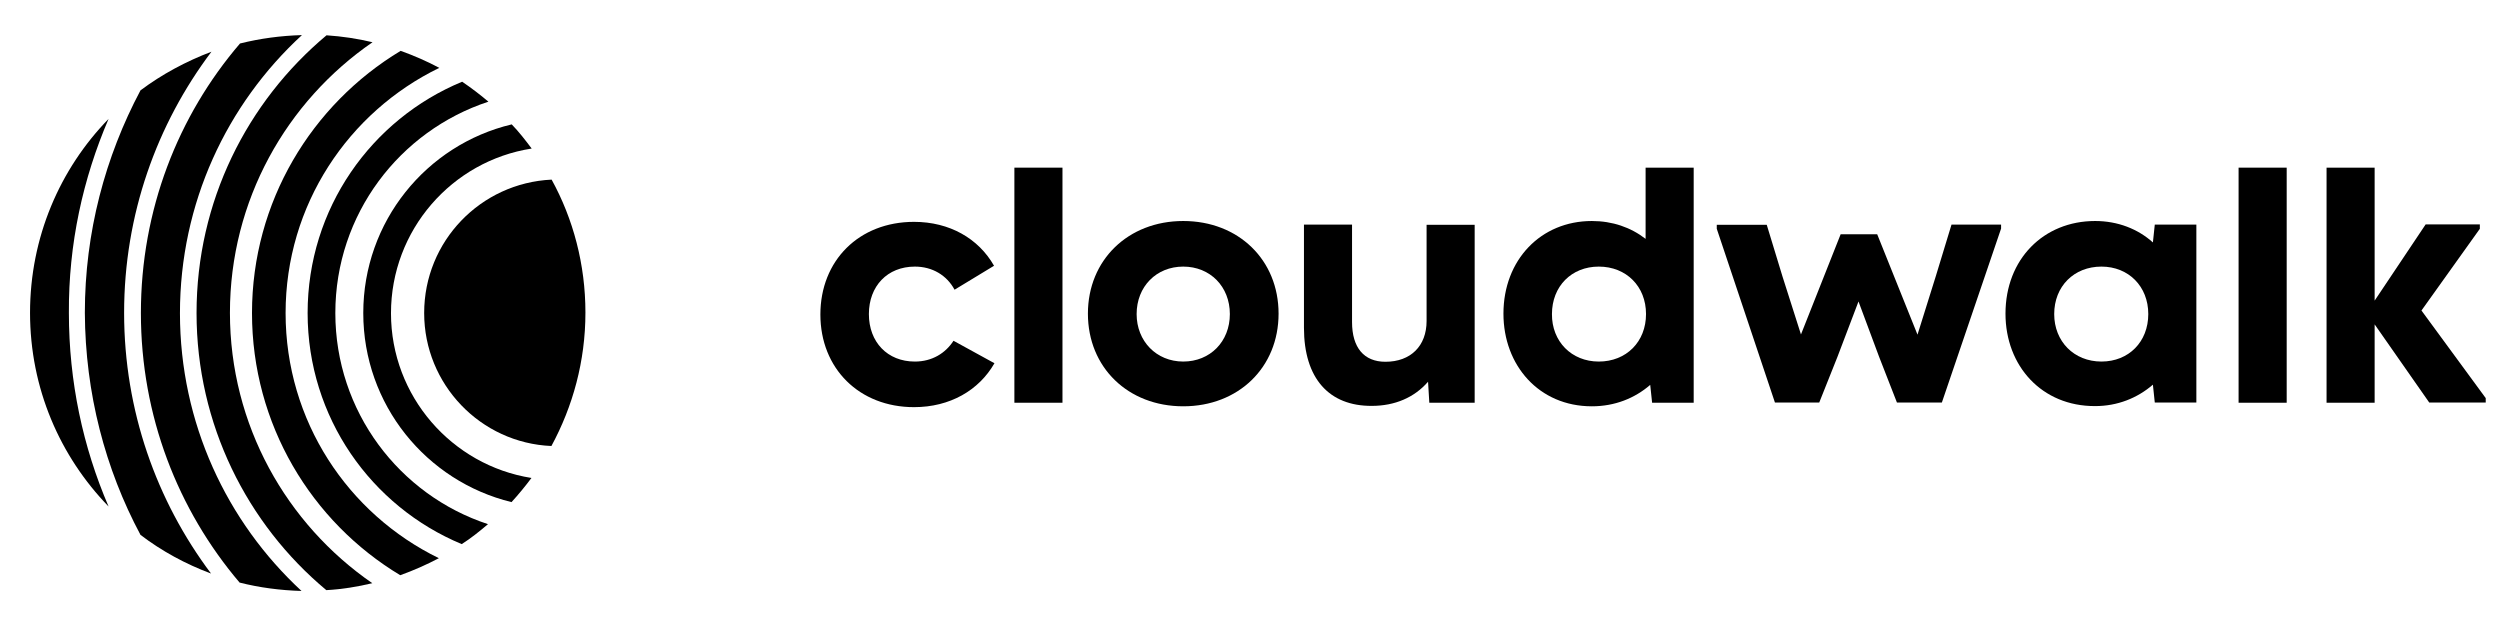
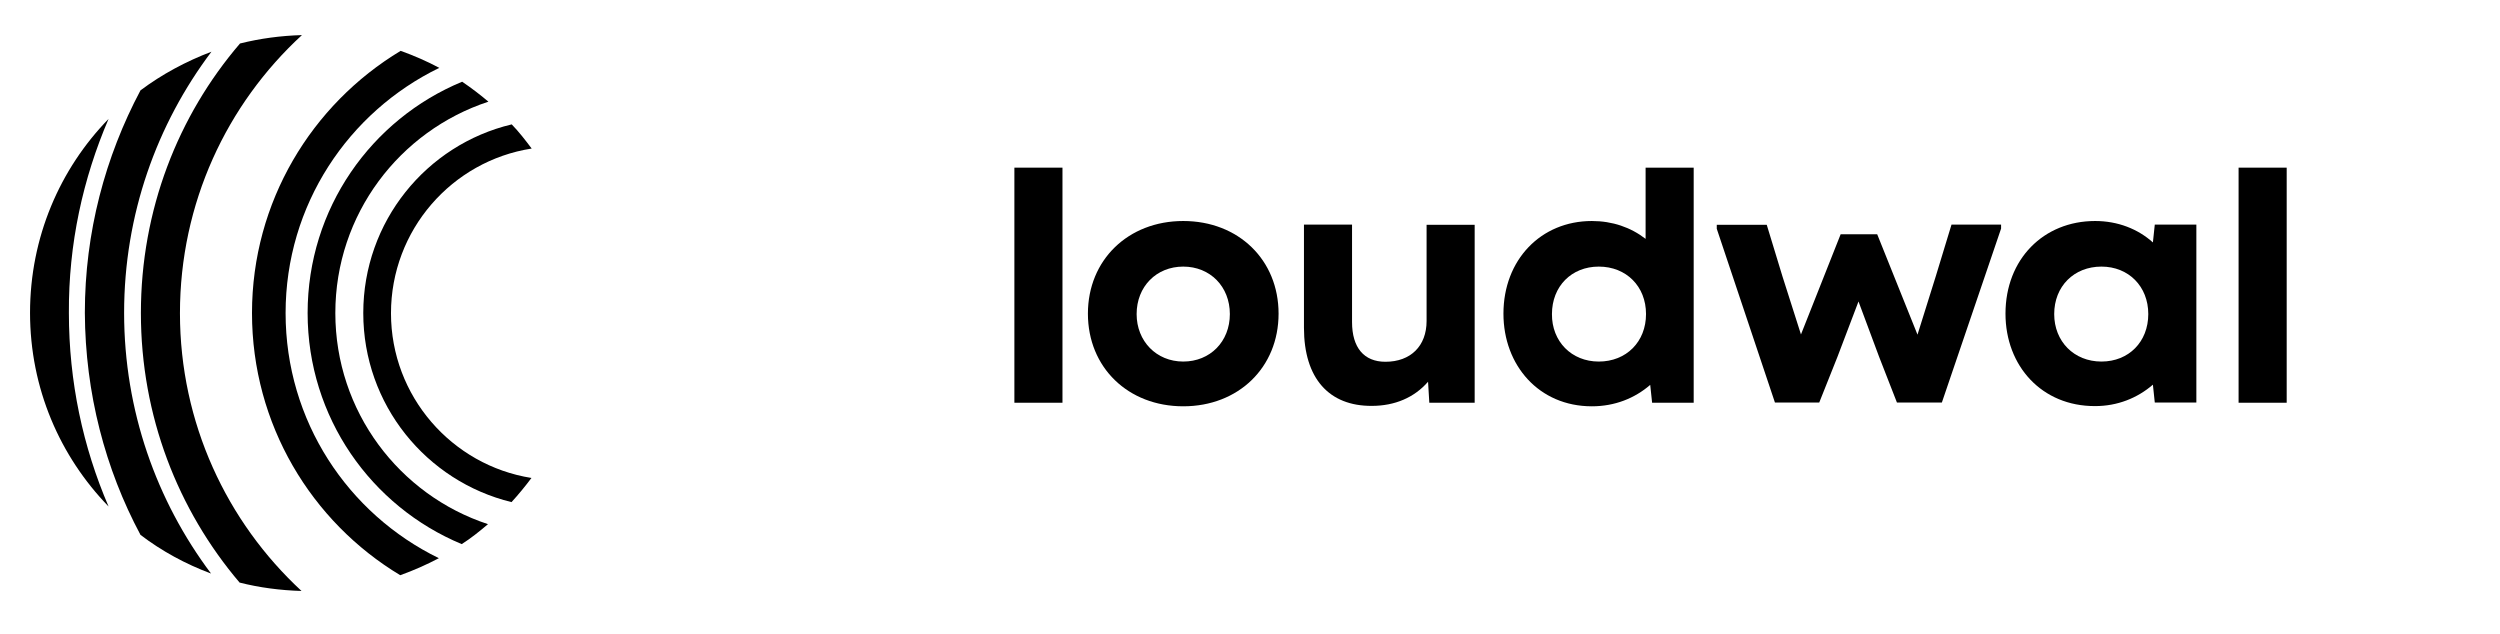
<svg xmlns="http://www.w3.org/2000/svg" width="725" height="184" viewBox="0 0 725 184" fill="none">
  <path d="M294.172 48.618H308.117V116.793H294.172V48.618Z" fill="black" />
  <path d="M315.494 90.96C315.494 75.363 327.186 64.092 343.14 64.092C359.155 64.092 370.786 75.363 370.786 90.96C370.786 106.556 359.155 117.827 343.14 117.827C327.125 117.827 315.494 106.556 315.494 90.96ZM343.14 104.85C350.935 104.85 356.658 99.063 356.658 91.082C356.658 83.1 350.935 77.313 343.14 77.313C335.345 77.313 329.622 83.1 329.622 91.082C329.622 98.941 335.345 104.85 343.14 104.85Z" fill="black" />
  <path d="M378.148 95.043V65.129H392.093V93.398C392.093 100.83 395.564 104.913 401.775 104.913C409.082 104.913 413.71 100.343 413.71 93.094V65.19H427.654V116.793H414.501L414.136 110.7C410.178 115.27 404.515 117.706 397.816 117.706C385.455 117.767 378.148 109.786 378.148 95.043Z" fill="black" />
  <path d="M435.999 90.961C435.999 75.364 446.838 64.093 461.636 64.093C467.603 64.093 472.901 65.921 477.224 69.272V48.618H491.169V116.793H479.112L478.564 111.614C474.058 115.513 468.273 117.828 461.636 117.828C446.29 117.828 435.999 105.948 435.999 90.961ZM463.645 104.852C471.622 104.852 477.346 99.125 477.346 91.083C477.346 83.04 471.622 77.314 463.645 77.314C455.729 77.314 450.066 83.04 450.066 91.083C450.005 99.003 455.729 104.852 463.645 104.852Z" fill="black" />
  <path d="M497.863 66.347V65.19H512.355L516.922 80.177L522.281 96.992L533.789 67.932H544.386L556.075 97.053L561.376 80.116L565.941 65.129H580.315V66.287L563.141 116.732H550.112L544.932 103.451L538.964 87.427L532.875 103.451L527.579 116.732H514.731L497.863 66.347Z" fill="black" />
  <path d="M581.592 90.96C581.592 75.18 592.614 64.092 607.592 64.092C614.169 64.092 620.017 66.407 624.34 70.306L624.887 65.128H636.944V116.731H624.887L624.34 111.552C619.833 115.451 614.049 117.766 607.592 117.766C592.125 117.827 581.592 106.13 581.592 90.96ZM609.42 104.85C617.337 104.85 623.001 99.124 623.001 91.082C623.001 83.039 617.274 77.313 609.42 77.313C601.445 77.313 595.719 83.039 595.719 91.082C595.719 99.002 601.445 104.85 609.42 104.85Z" fill="black" />
  <path d="M649.19 48.618H663.139V116.793H649.19V48.618Z" fill="black" />
-   <path d="M688.645 94.068V116.793H674.702V48.618H688.645V87.183L703.444 65.068H719.153V66.347L702.225 90.047L720.86 115.452V116.732H704.479L688.645 94.068Z" fill="black" />
-   <path d="M265.313 104.853C257.336 104.853 251.977 99.187 251.977 91.084C251.977 82.981 257.336 77.315 265.313 77.315C270.367 77.315 274.569 79.813 276.822 84.017L288.27 77.072C283.764 69.151 275.361 64.338 265.07 64.338C249.116 64.338 237.911 75.548 237.911 91.206C237.911 106.863 249.176 118.073 265.07 118.073C275.482 118.073 283.886 113.199 288.392 105.34L276.517 98.822C274.204 102.416 270.307 104.853 265.313 104.853Z" fill="black" />
  <path d="M31.486 34.48C17.358 48.98 8.711 68.841 8.711 90.713C8.711 112.584 17.358 132.324 31.486 146.885C24.057 129.643 19.977 110.696 19.977 90.774C19.855 70.73 24.057 51.782 31.486 34.48Z" fill="black" />
  <path d="M40.743 155.117C46.893 159.808 53.835 163.585 61.203 166.327C45.371 145.247 35.993 119.049 35.993 90.72C35.993 62.268 45.432 36.071 61.325 14.991C53.957 17.794 47.015 21.51 40.743 26.201C30.513 45.453 24.606 67.386 24.606 90.72C24.728 114.054 30.513 135.986 40.743 155.117Z" fill="black" />
  <path d="M69.479 168.944C75.203 170.406 81.293 171.198 87.443 171.381C65.765 151.337 52.186 122.642 52.186 90.839C52.186 58.915 65.765 30.22 87.565 10.175C81.415 10.358 75.447 11.15 69.601 12.613C51.577 33.631 40.859 60.926 40.859 90.778C40.859 120.631 51.577 147.864 69.479 168.944Z" fill="black" />
-   <path d="M56.999 90.779C56.999 123.069 71.675 152.008 94.632 171.138C99.199 170.894 103.644 170.163 107.968 169.128C83.062 151.947 66.681 123.252 66.681 90.718C66.681 58.123 83.062 29.428 108.028 12.248C103.705 11.212 99.26 10.542 94.693 10.237C71.614 29.55 56.999 58.428 56.999 90.779Z" fill="black" />
  <path d="M73.079 90.778C73.079 123.068 90.312 151.337 116.07 166.811C119.967 165.41 123.681 163.765 127.274 161.877C100.908 149.022 82.822 122.093 82.822 90.778C82.822 59.463 101.029 32.474 127.396 19.68C123.864 17.791 120.089 16.146 116.191 14.745C90.372 30.28 73.079 58.549 73.079 90.778Z" fill="black" />
  <path d="M89.209 90.776C89.209 121.055 107.66 146.887 133.905 157.793C136.584 156.087 139.081 154.076 141.517 152.005C115.759 143.536 97.247 119.288 97.247 90.776C97.247 62.142 115.88 37.955 141.638 29.486C139.202 27.415 136.706 25.526 134.027 23.698C107.66 34.604 89.209 60.497 89.209 90.776Z" fill="black" />
  <path d="M105.349 90.781C105.349 117.344 123.618 139.581 148.34 145.613C150.41 143.359 152.298 141.043 154.125 138.607C131.047 134.951 113.387 114.907 113.387 90.842C113.387 66.716 131.047 46.672 154.186 43.077C152.359 40.64 150.471 38.203 148.401 36.071C123.618 41.981 105.349 64.279 105.349 90.781Z" fill="black" />
-   <path d="M123.009 90.776C123.009 111.49 139.389 128.488 159.91 129.341C166.121 117.887 169.775 104.728 169.775 90.654C169.775 76.702 166.243 63.482 159.971 52.089C139.389 53.063 123.009 69.939 123.009 90.776Z" fill="black" />
</svg>